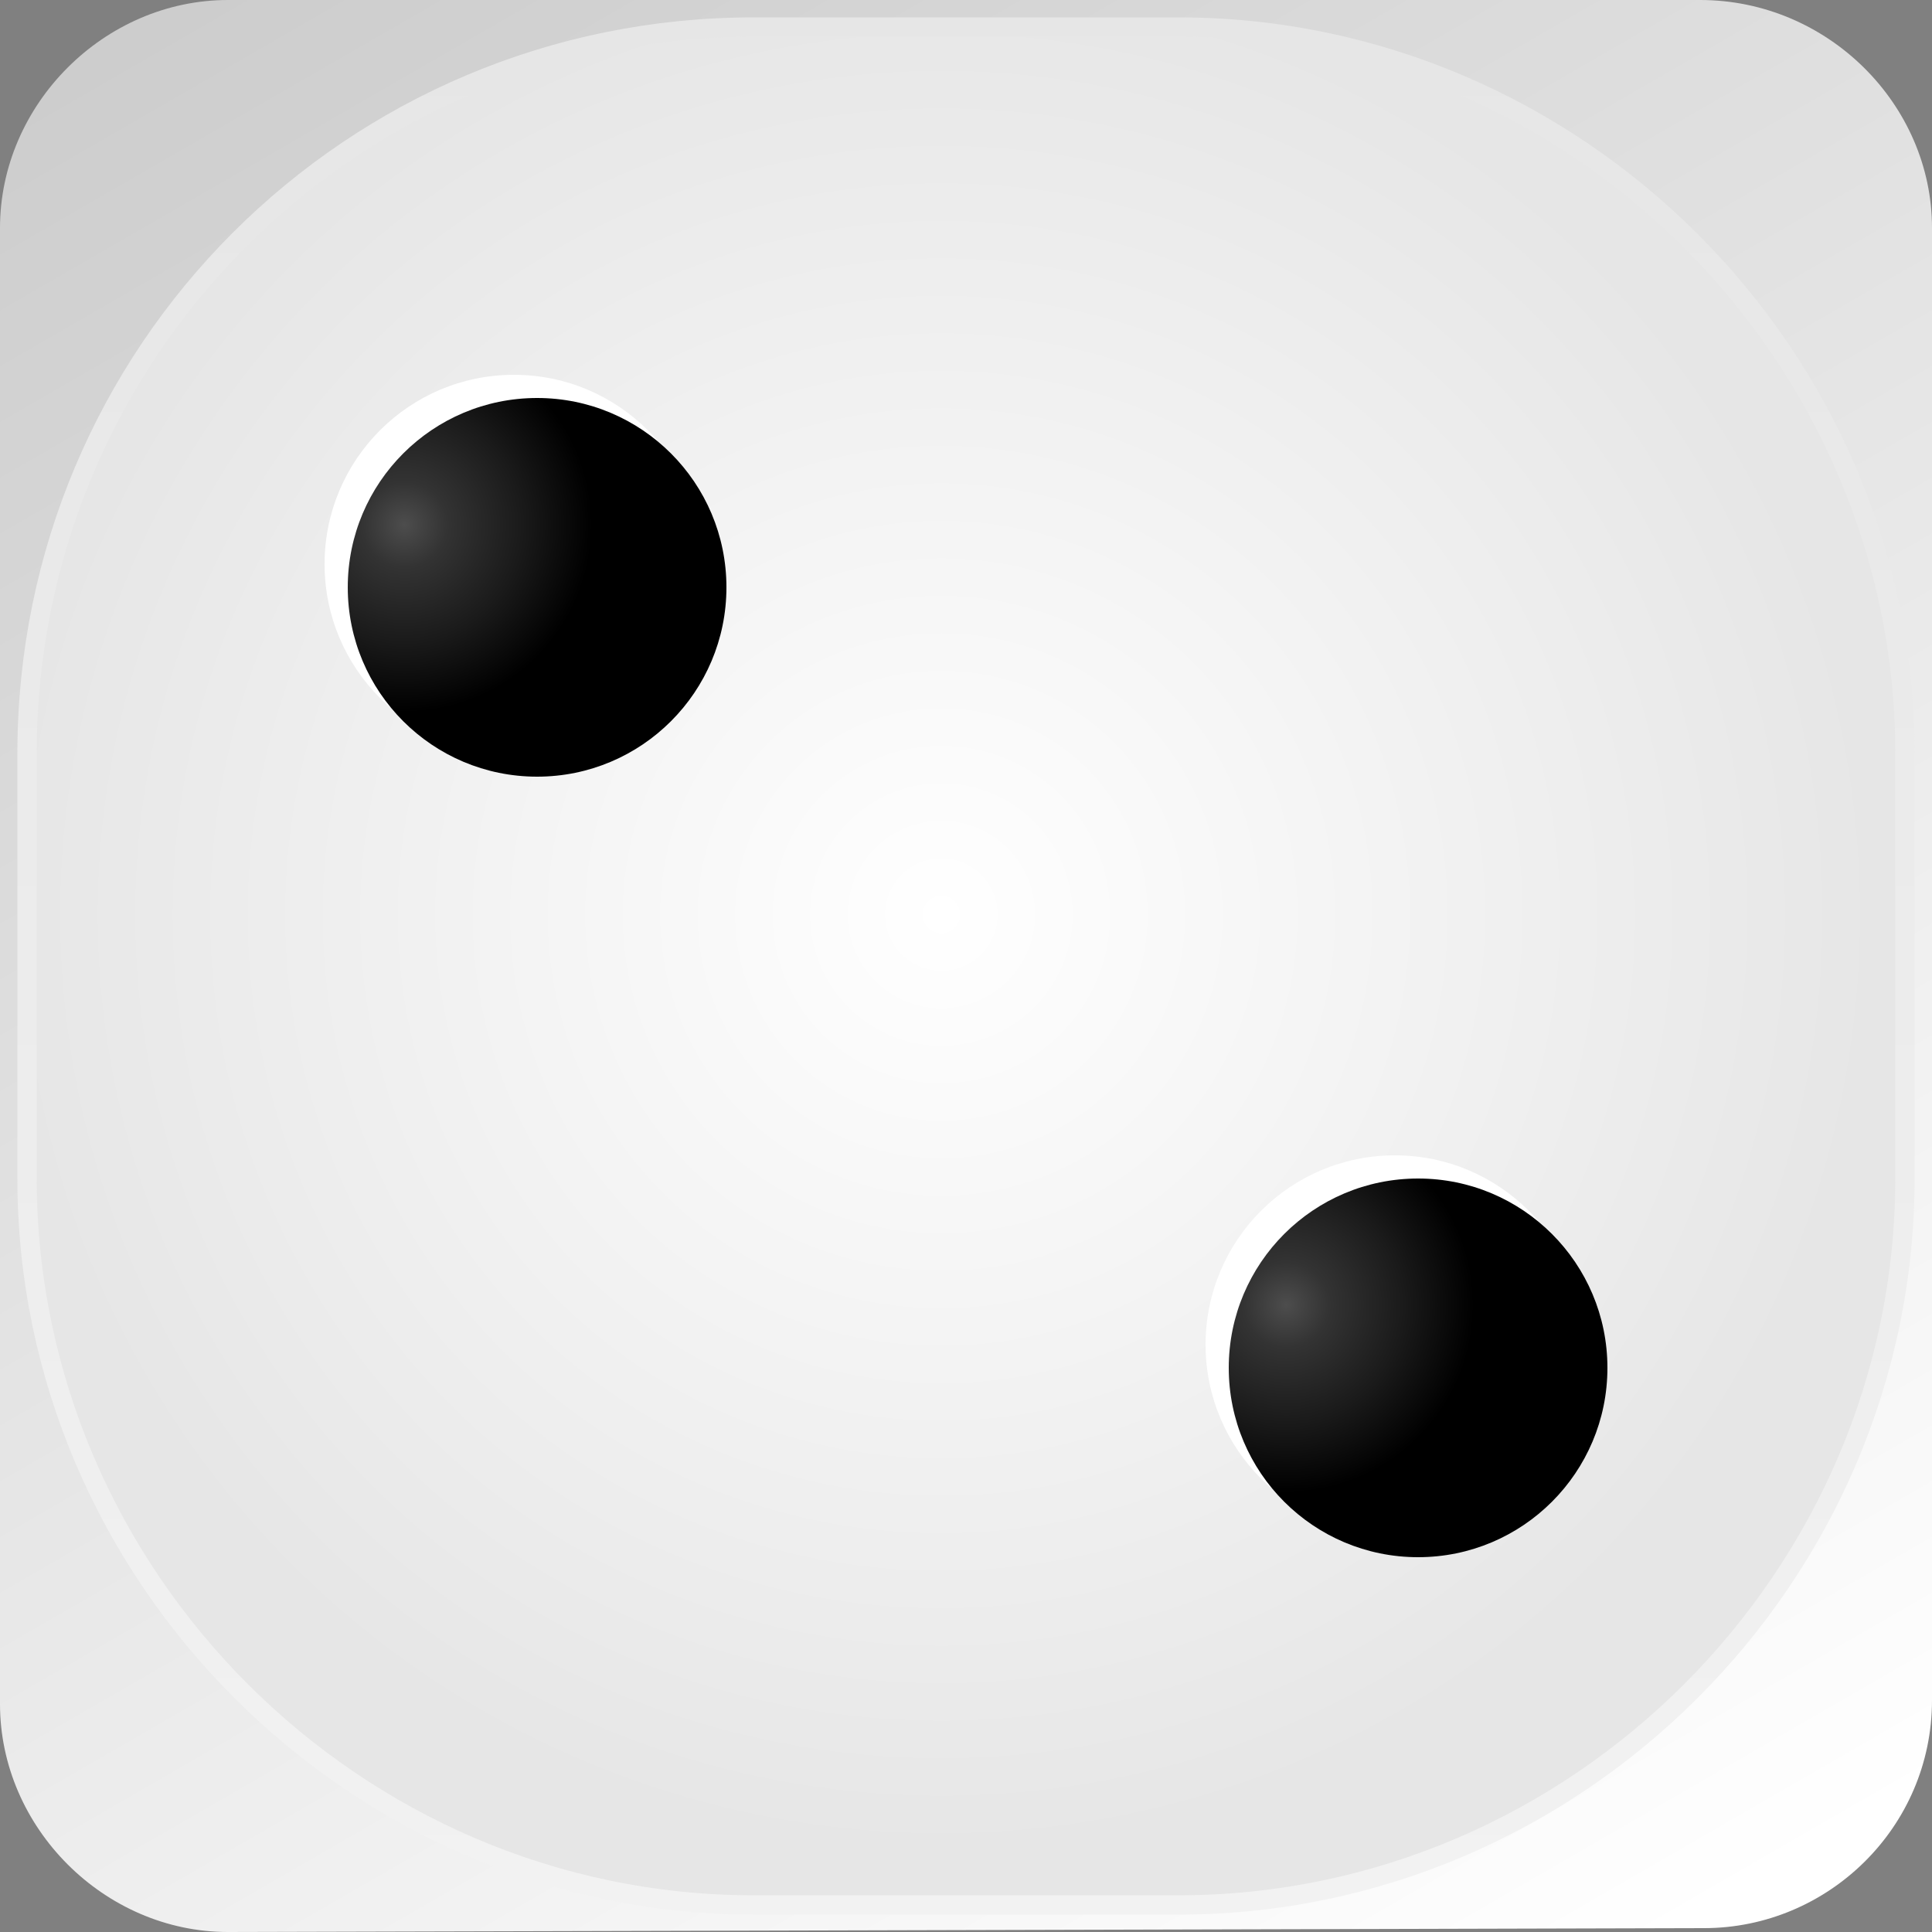
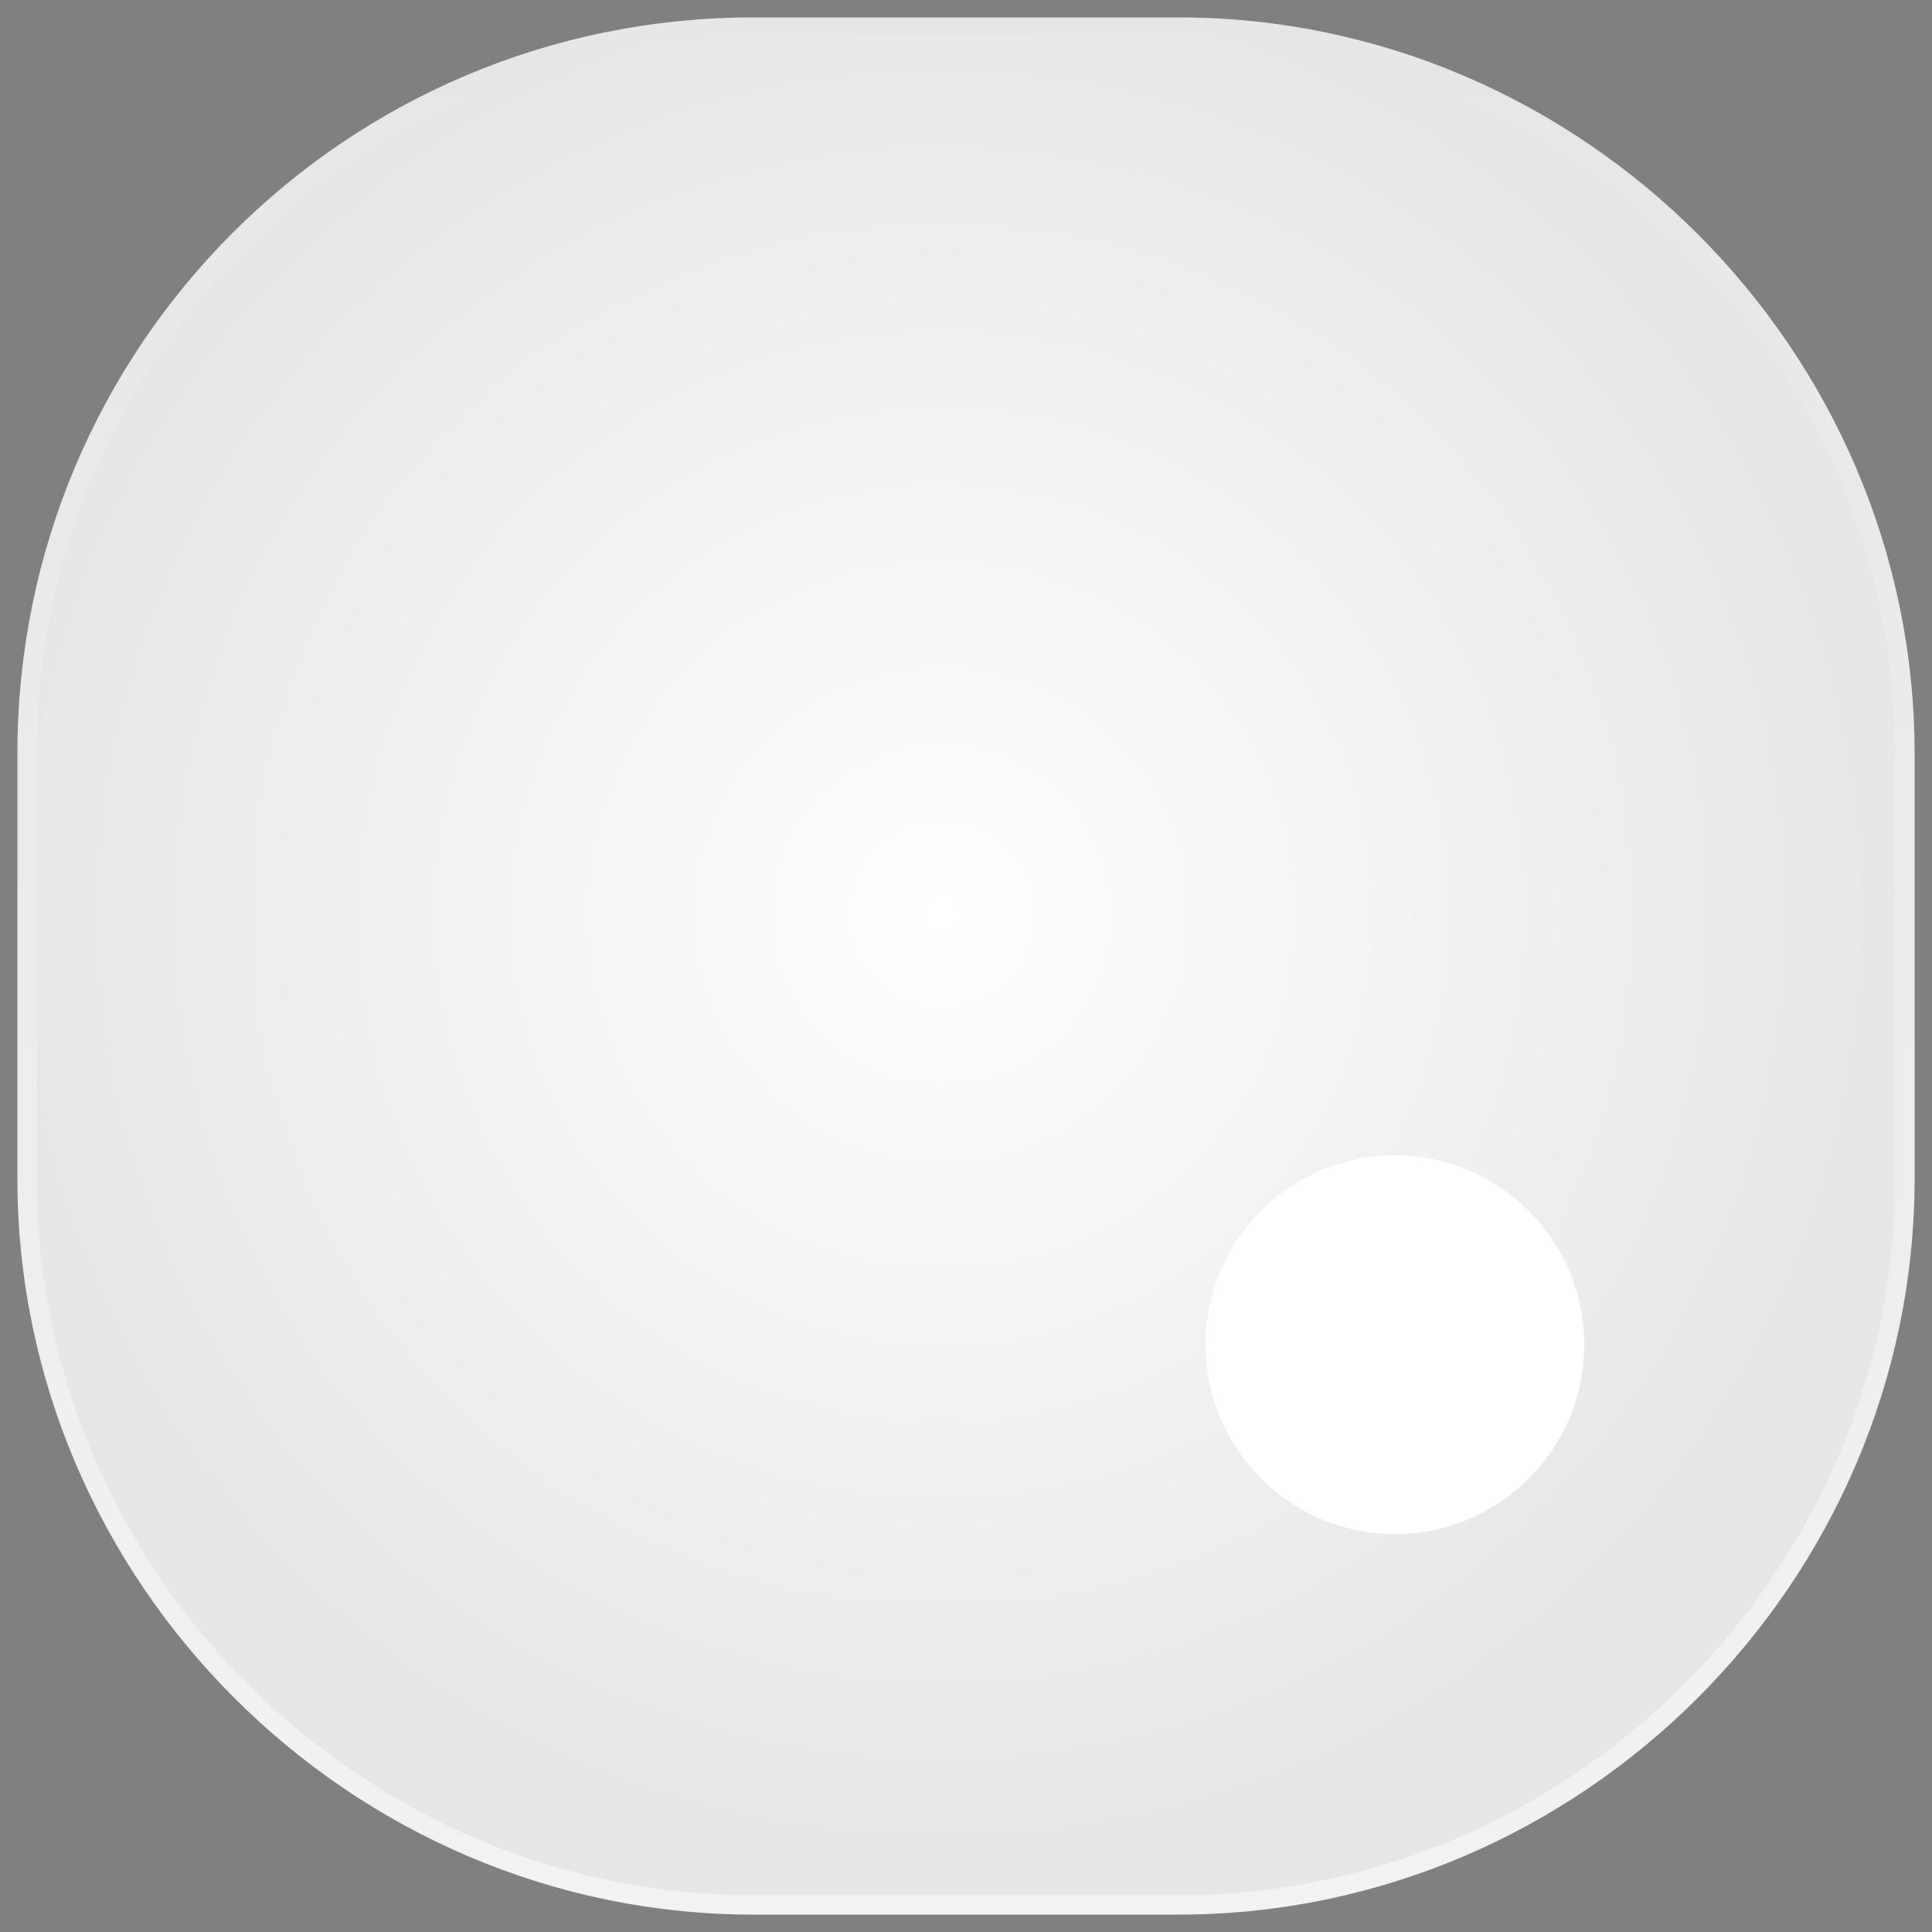
<svg xmlns="http://www.w3.org/2000/svg" version="1.1" id="圖層_1" x="0px" y="0px" viewBox="0 0 50 50" style="enable-background:new 0 0 50 50;" xml:space="preserve">
  <rect x="0" y="0" width="50" height="50" fill="#808080" stroke="none" />
  <style type="text/css">
	.st0{fill:url(#SVGID_1_);}
	.st1{fill:url(#SVGID_2_);stroke:url(#SVGID_3_);stroke-width:0.5;stroke-miterlimit:10;}
	.st2{fill:#FFFFFF;}
	.st3{fill:url(#SVGID_4_);}
	.st4{fill:url(#SVGID_5_);}
</style>
  <linearGradient id="SVGID_1_" gradientUnits="userSpaceOnUse" x1="-2157.731" y1="-4484.431" x2="-2125.859" y2="-4429.229" gradientTransform="matrix(-1 2.360265e-04 -2.360265e-04 -1 -2118.31 -4432.127)">
    <stop offset="0" style="stop-color:#FFFFFF" />
    <stop offset="1" style="stop-color:#CCCCCC" />
  </linearGradient>
-   <path class="st0" d="M5.9,0l38.1,0C47.3,0,50,2.7,50,5.9l0,38.1c0,3.3-2.7,5.9-5.9,5.9L5.9,50C2.7,50,0,47.3,0,44.1L0,5.9  C0,2.7,2.7,0,5.9,0z" />
  <radialGradient id="SVGID_2_" cx="-2139.709" cy="-4455.083" r="209.129" gradientTransform="matrix(-0.116 2.744971e-05 -2.744971e-05 -0.116 -223.969 -493.064)" gradientUnits="userSpaceOnUse">
    <stop offset="0" style="stop-color:#FFFFFF" />
    <stop offset="1" style="stop-color:#E6E6E6" />
  </radialGradient>
  <linearGradient id="SVGID_3_" gradientUnits="userSpaceOnUse" x1="-2142.258" y1="-4482.204" x2="-2142.258" y2="-4433.061" gradientTransform="matrix(-1 2.360265e-04 -2.360265e-04 -1 -2118.31 -4432.127)">
    <stop offset="0" style="stop-color:#F2F2F2" />
    <stop offset="1" style="stop-color:#E6E6E6" />
  </linearGradient>
  <path class="st1" d="M19.5,0.7l11,0c10.3,0,18.8,8.5,18.8,18.8l0,11c0,10.3-8.5,18.8-18.8,18.8l-11,0c-10.3,0-18.8-8.5-18.8-18.8  l0-11C0.7,9.1,9.1,0.7,19.5,0.7z" />
  <g>
    <circle class="st2" cx="36.1" cy="34.8" r="4.9" />
  </g>
  <g>
-     <circle class="st2" cx="13.3" cy="14.6" r="4.9" />
-   </g>
+     </g>
  <g>
    <g>
      <radialGradient id="SVGID_4_" cx="-17030.67" cy="1827.081" r="41.885" gradientTransform="matrix(-0.116 2.919708e-04 -2.919708e-04 -0.116 -1941.726 250.673)" gradientUnits="userSpaceOnUse">
        <stop offset="0" style="stop-color:#4D4D4D" />
        <stop offset="0.228" style="stop-color:#333333" />
        <stop offset="0.629" style="stop-color:#1A1A1A" />
        <stop offset="1" style="stop-color:#000000" />
      </radialGradient>
-       <circle class="st3" cx="36.7" cy="35.4" r="4.9" />
    </g>
  </g>
  <g>
    <g>
      <radialGradient id="SVGID_5_" cx="-16834.221" cy="2001.48" r="41.885" gradientTransform="matrix(-0.116 2.919708e-04 -2.919708e-04 -0.116 -1941.726 250.673)" gradientUnits="userSpaceOnUse">
        <stop offset="0" style="stop-color:#4D4D4D" />
        <stop offset="0.228" style="stop-color:#333333" />
        <stop offset="0.629" style="stop-color:#1A1A1A" />
        <stop offset="1" style="stop-color:#000000" />
      </radialGradient>
-       <circle class="st4" cx="13.9" cy="15.2" r="4.9" />
    </g>
  </g>
</svg>